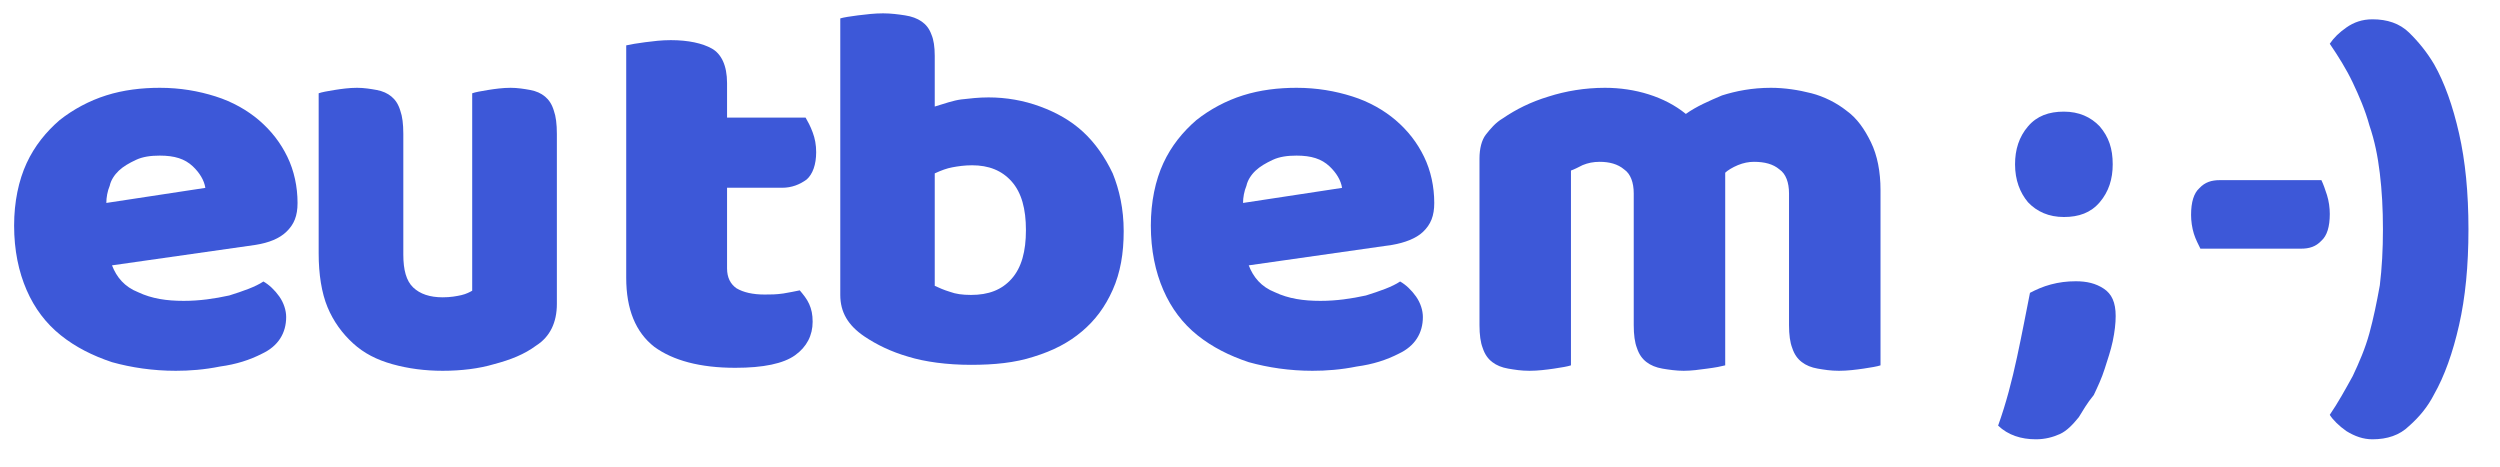
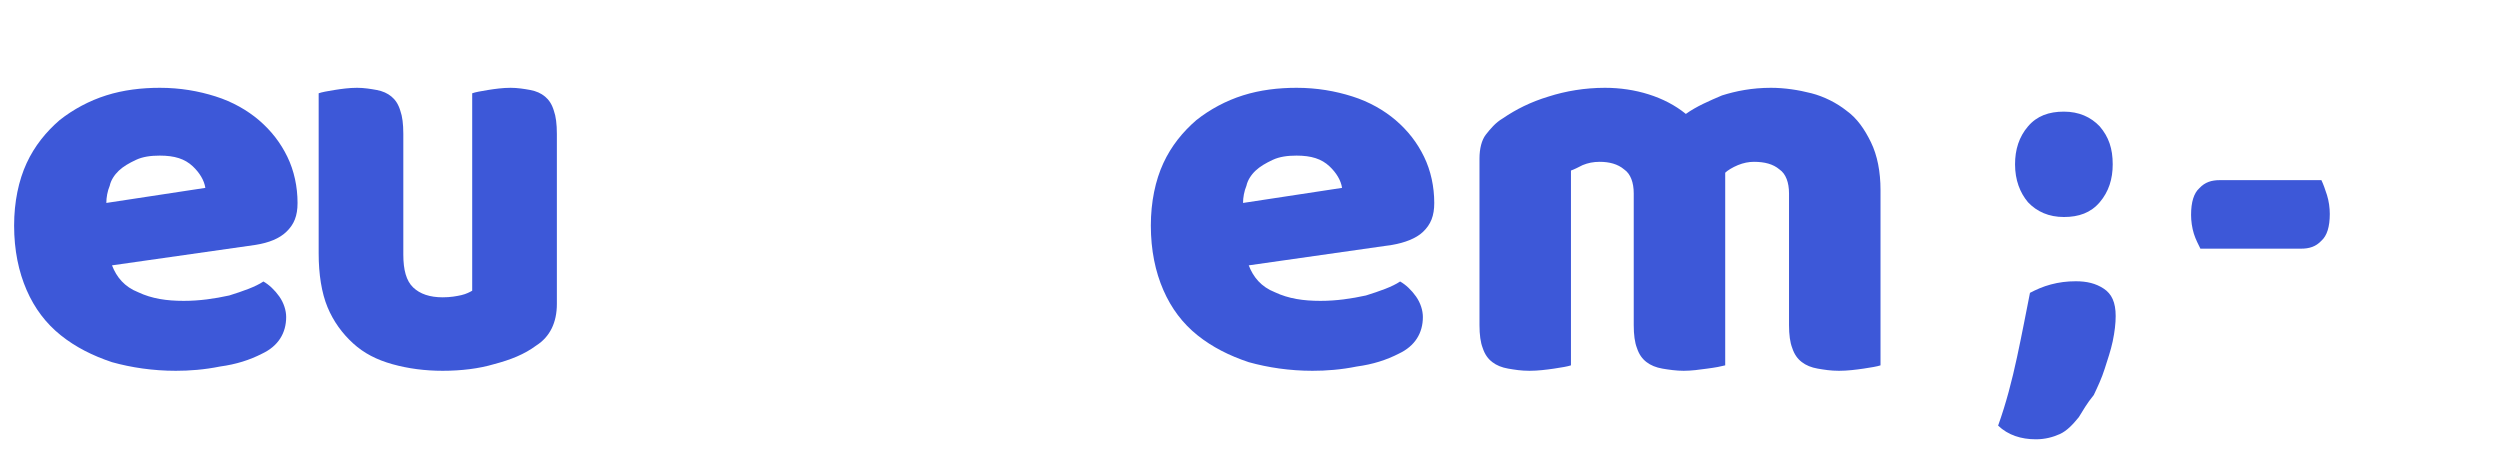
<svg xmlns="http://www.w3.org/2000/svg" width="107" height="20" viewBox="0 0 107 20" fill="none">
  <path d="M7.522 15.87C6.548 15.87 5.622 15.732 4.794 15.501C3.966 15.225 3.235 14.857 2.602 14.35C1.969 13.844 1.481 13.199 1.14 12.416C0.799 11.633 0.604 10.712 0.604 9.653C0.604 8.64 0.799 7.719 1.14 6.982C1.481 6.245 1.969 5.646 2.553 5.14C3.138 4.679 3.82 4.311 4.551 4.081C5.281 3.85 6.061 3.758 6.84 3.758C7.717 3.758 8.497 3.896 9.227 4.127C9.958 4.357 10.591 4.725 11.079 5.14C11.615 5.6 12.004 6.107 12.297 6.706C12.589 7.304 12.735 7.995 12.735 8.686C12.735 9.238 12.589 9.607 12.248 9.929C11.956 10.206 11.517 10.39 10.932 10.482L4.794 11.357C4.989 11.863 5.33 12.278 5.915 12.508C6.499 12.784 7.133 12.877 7.863 12.877C8.545 12.877 9.179 12.784 9.812 12.646C10.397 12.462 10.932 12.278 11.274 12.048C11.517 12.186 11.761 12.416 11.956 12.692C12.15 12.969 12.248 13.291 12.248 13.567C12.248 14.258 11.907 14.811 11.225 15.133C10.689 15.409 10.104 15.594 9.422 15.686C8.74 15.824 8.107 15.87 7.522 15.87ZM6.84 6.66C6.451 6.66 6.11 6.706 5.817 6.844C5.525 6.982 5.281 7.12 5.086 7.304C4.892 7.488 4.745 7.719 4.697 7.949C4.599 8.179 4.551 8.456 4.551 8.686L8.789 8.041C8.74 7.719 8.545 7.396 8.253 7.12C7.912 6.798 7.474 6.66 6.84 6.66Z" fill="#3D58D8" />
  <path fill-rule="evenodd" clip-rule="evenodd" d="M13.639 3.993C13.765 3.946 14.018 3.899 14.313 3.852C14.608 3.805 14.945 3.758 15.282 3.758C15.576 3.758 15.871 3.805 16.124 3.852C16.377 3.899 16.588 3.993 16.756 4.134C16.925 4.275 17.051 4.462 17.135 4.744C17.22 4.979 17.262 5.307 17.262 5.73V10.894C17.262 11.551 17.388 12.02 17.683 12.302C17.978 12.584 18.399 12.725 18.947 12.725C19.284 12.725 19.537 12.678 19.747 12.631C19.958 12.584 20.126 12.49 20.21 12.443V3.993C20.337 3.946 20.59 3.899 20.885 3.852C21.18 3.805 21.517 3.758 21.854 3.758C22.148 3.758 22.443 3.805 22.696 3.852C22.949 3.899 23.16 3.993 23.328 4.134C23.497 4.275 23.623 4.462 23.707 4.744C23.791 4.979 23.834 5.307 23.834 5.73V13.006C23.834 13.804 23.539 14.415 22.949 14.79C22.443 15.166 21.854 15.4 21.137 15.588C20.505 15.776 19.747 15.87 18.947 15.87C18.188 15.87 17.472 15.776 16.798 15.588C16.124 15.4 15.576 15.119 15.113 14.696C14.65 14.274 14.271 13.757 14.018 13.147C13.765 12.537 13.639 11.739 13.639 10.847V3.993Z" fill="#3D58D8" />
-   <path fill-rule="evenodd" clip-rule="evenodd" d="M31.118 11.486C31.118 11.889 31.268 12.158 31.519 12.337C31.82 12.516 32.222 12.606 32.724 12.606C32.975 12.606 33.225 12.606 33.527 12.561C33.778 12.516 34.029 12.472 34.229 12.427C34.38 12.606 34.53 12.785 34.631 13.009C34.731 13.233 34.781 13.457 34.781 13.771C34.781 14.353 34.53 14.846 34.029 15.205C33.527 15.563 32.673 15.742 31.469 15.742C29.963 15.742 28.809 15.429 28.006 14.846C27.203 14.219 26.802 13.233 26.802 11.889V1.942C27.003 1.898 27.253 1.853 27.605 1.808C27.956 1.763 28.307 1.718 28.709 1.718C29.462 1.718 30.064 1.853 30.465 2.077C30.867 2.301 31.118 2.794 31.118 3.555V5.034H34.48C34.581 5.213 34.681 5.392 34.781 5.661C34.882 5.93 34.932 6.199 34.932 6.513C34.932 7.05 34.781 7.453 34.53 7.678C34.229 7.902 33.878 8.036 33.476 8.036H31.118V11.486Z" fill="#3D58D8" />
-   <path d="M35.964 0.788C36.105 0.744 36.387 0.701 36.716 0.658C37.092 0.614 37.421 0.571 37.798 0.571C38.127 0.571 38.456 0.614 38.738 0.658C39.02 0.701 39.255 0.788 39.443 0.918C39.631 1.048 39.772 1.221 39.866 1.481C39.96 1.698 40.007 2.002 40.007 2.392V4.56C40.431 4.43 40.807 4.299 41.136 4.256C41.512 4.213 41.888 4.169 42.311 4.169C43.063 4.169 43.816 4.299 44.521 4.56C45.226 4.82 45.838 5.167 46.355 5.643C46.872 6.12 47.295 6.727 47.624 7.421C47.906 8.115 48.094 8.938 48.094 9.892C48.094 10.846 47.953 11.67 47.624 12.407C47.295 13.144 46.872 13.707 46.308 14.184C45.744 14.661 45.085 15.008 44.239 15.268C43.44 15.528 42.546 15.615 41.559 15.615C40.525 15.615 39.584 15.485 38.879 15.268C38.127 15.051 37.516 14.748 36.998 14.401C36.293 13.924 35.964 13.361 35.964 12.623V0.788ZM41.559 12.623C42.311 12.623 42.876 12.407 43.299 11.93C43.722 11.453 43.91 10.759 43.91 9.849C43.91 8.938 43.722 8.245 43.299 7.768C42.876 7.291 42.311 7.074 41.606 7.074C41.277 7.074 40.995 7.117 40.76 7.161C40.525 7.204 40.289 7.291 40.007 7.421V12.233C40.196 12.32 40.383 12.407 40.666 12.493C40.901 12.58 41.183 12.623 41.559 12.623Z" fill="#3D58D8" />
  <path d="M56.174 15.87C55.199 15.87 54.274 15.732 53.446 15.501C52.617 15.225 51.887 14.857 51.253 14.35C50.62 13.844 50.133 13.199 49.792 12.416C49.451 11.633 49.256 10.712 49.256 9.653C49.256 8.64 49.451 7.719 49.792 6.982C50.133 6.245 50.62 5.646 51.205 5.14C51.789 4.679 52.471 4.311 53.202 4.081C53.933 3.85 54.712 3.758 55.492 3.758C56.369 3.758 57.148 3.896 57.879 4.127C58.61 4.357 59.243 4.725 59.73 5.14C60.266 5.6 60.656 6.107 60.948 6.706C61.24 7.304 61.386 7.995 61.386 8.686C61.386 9.238 61.24 9.607 60.899 9.929C60.607 10.206 60.12 10.39 59.584 10.482L53.446 11.357C53.64 11.863 53.981 12.278 54.566 12.508C55.151 12.784 55.784 12.877 56.515 12.877C57.197 12.877 57.83 12.784 58.463 12.646C59.048 12.462 59.584 12.278 59.925 12.048C60.169 12.186 60.412 12.416 60.607 12.692C60.802 12.969 60.899 13.291 60.899 13.567C60.899 14.258 60.558 14.811 59.876 15.133C59.34 15.409 58.756 15.594 58.074 15.686C57.392 15.824 56.758 15.87 56.174 15.87ZM55.492 6.66C55.102 6.66 54.761 6.706 54.469 6.844C54.176 6.982 53.933 7.12 53.738 7.304C53.543 7.488 53.397 7.719 53.348 7.949C53.251 8.179 53.202 8.456 53.202 8.686L57.44 8.041C57.392 7.719 57.197 7.396 56.904 7.12C56.563 6.798 56.125 6.66 55.492 6.66Z" fill="#3D58D8" />
  <path fill-rule="evenodd" clip-rule="evenodd" d="M68.694 3.758C69.332 3.758 69.969 3.851 70.561 4.038C71.153 4.224 71.699 4.504 72.154 4.876C72.61 4.55 73.156 4.317 73.702 4.084C74.294 3.898 74.977 3.758 75.796 3.758C76.388 3.758 76.98 3.851 77.526 3.991C78.073 4.131 78.619 4.41 79.029 4.737C79.484 5.063 79.803 5.528 80.076 6.087C80.349 6.646 80.486 7.345 80.486 8.137V15.637C80.349 15.684 80.076 15.73 79.757 15.777C79.439 15.823 79.074 15.87 78.71 15.87C78.346 15.87 78.073 15.823 77.8 15.777C77.526 15.73 77.299 15.637 77.117 15.497C76.935 15.357 76.798 15.171 76.707 14.892C76.616 14.659 76.57 14.333 76.57 13.913V8.277C76.57 7.811 76.434 7.438 76.161 7.252C75.888 7.019 75.523 6.926 75.068 6.926C74.84 6.926 74.613 6.973 74.385 7.066C74.157 7.159 73.93 7.299 73.839 7.392C73.839 7.438 73.839 7.532 73.839 7.578V7.718V15.637C73.657 15.684 73.429 15.73 73.065 15.777C72.746 15.823 72.382 15.87 72.063 15.87C71.745 15.87 71.426 15.823 71.153 15.777C70.88 15.73 70.652 15.637 70.47 15.497C70.288 15.357 70.151 15.171 70.06 14.892C69.969 14.659 69.924 14.333 69.924 13.913V8.277C69.924 7.811 69.787 7.438 69.514 7.252C69.241 7.019 68.876 6.926 68.467 6.926C68.194 6.926 67.966 6.973 67.738 7.066C67.556 7.159 67.374 7.252 67.237 7.299V15.637C67.101 15.684 66.828 15.73 66.509 15.777C66.19 15.823 65.826 15.87 65.462 15.87C65.098 15.87 64.825 15.823 64.552 15.777C64.278 15.73 64.051 15.637 63.869 15.497C63.687 15.357 63.55 15.171 63.459 14.892C63.368 14.659 63.322 14.333 63.322 13.913V6.786C63.322 6.367 63.413 5.994 63.595 5.761C63.778 5.528 64.005 5.249 64.324 5.063C64.87 4.69 65.507 4.364 66.281 4.131C67.01 3.898 67.829 3.758 68.694 3.758Z" fill="#3D58D8" />
  <path d="M88.973 17.855C88.717 18.171 88.462 18.441 88.163 18.577C87.864 18.712 87.523 18.802 87.139 18.802C86.499 18.802 85.945 18.622 85.519 18.216C85.86 17.269 86.116 16.277 86.329 15.285C86.542 14.293 86.713 13.391 86.883 12.534C87.139 12.399 87.438 12.264 87.779 12.174C88.12 12.083 88.462 12.038 88.845 12.038C89.314 12.038 89.698 12.128 90.04 12.354C90.381 12.579 90.551 12.94 90.551 13.526C90.551 13.842 90.509 14.203 90.424 14.608C90.338 15.014 90.21 15.375 90.082 15.781C89.954 16.187 89.784 16.547 89.613 16.908C89.314 17.269 89.144 17.585 88.973 17.855ZM86.244 7.033C86.244 6.402 86.414 5.86 86.798 5.41C87.182 4.959 87.694 4.778 88.334 4.778C88.973 4.778 89.485 5.004 89.869 5.41C90.253 5.86 90.424 6.356 90.424 7.033C90.424 7.664 90.253 8.205 89.869 8.656C89.485 9.107 88.973 9.288 88.334 9.288C87.694 9.288 87.182 9.062 86.798 8.656C86.457 8.25 86.244 7.709 86.244 7.033Z" fill="#3D58D8" />
  <path fill-rule="evenodd" clip-rule="evenodd" d="M94.177 10.643C94.097 10.473 93.978 10.26 93.898 10.005C93.818 9.75 93.778 9.453 93.778 9.198C93.778 8.645 93.898 8.263 94.137 8.05C94.376 7.795 94.655 7.71 95.013 7.71H99.356C99.436 7.88 99.515 8.093 99.595 8.348C99.675 8.603 99.715 8.9 99.715 9.155C99.715 9.708 99.595 10.09 99.356 10.303C99.117 10.558 98.838 10.643 98.48 10.643H94.177Z" fill="#3D58D8" />
-   <path fill-rule="evenodd" clip-rule="evenodd" d="M105.65 9.814C105.65 11.385 105.516 12.737 105.248 13.915C104.981 15.094 104.624 16.097 104.177 16.882C103.909 17.406 103.552 17.842 103.106 18.235C102.704 18.628 102.169 18.802 101.544 18.802C101.142 18.802 100.785 18.671 100.428 18.453C100.116 18.235 99.848 17.973 99.714 17.755C100.071 17.231 100.383 16.664 100.696 16.097C100.964 15.53 101.231 14.919 101.41 14.264C101.588 13.61 101.722 12.956 101.856 12.214C101.946 11.472 101.99 10.687 101.99 9.814C101.99 8.941 101.946 8.156 101.856 7.414C101.767 6.673 101.633 6.018 101.41 5.364C101.231 4.709 100.964 4.098 100.696 3.531C100.428 2.964 100.071 2.397 99.714 1.873C99.892 1.611 100.116 1.393 100.428 1.175C100.74 0.957 101.098 0.826 101.544 0.826C102.169 0.826 102.704 1.001 103.106 1.393C103.508 1.786 103.865 2.222 104.177 2.746C104.624 3.531 104.981 4.535 105.248 5.713C105.516 6.891 105.65 8.243 105.65 9.814Z" fill="#3D58D8" />
</svg>